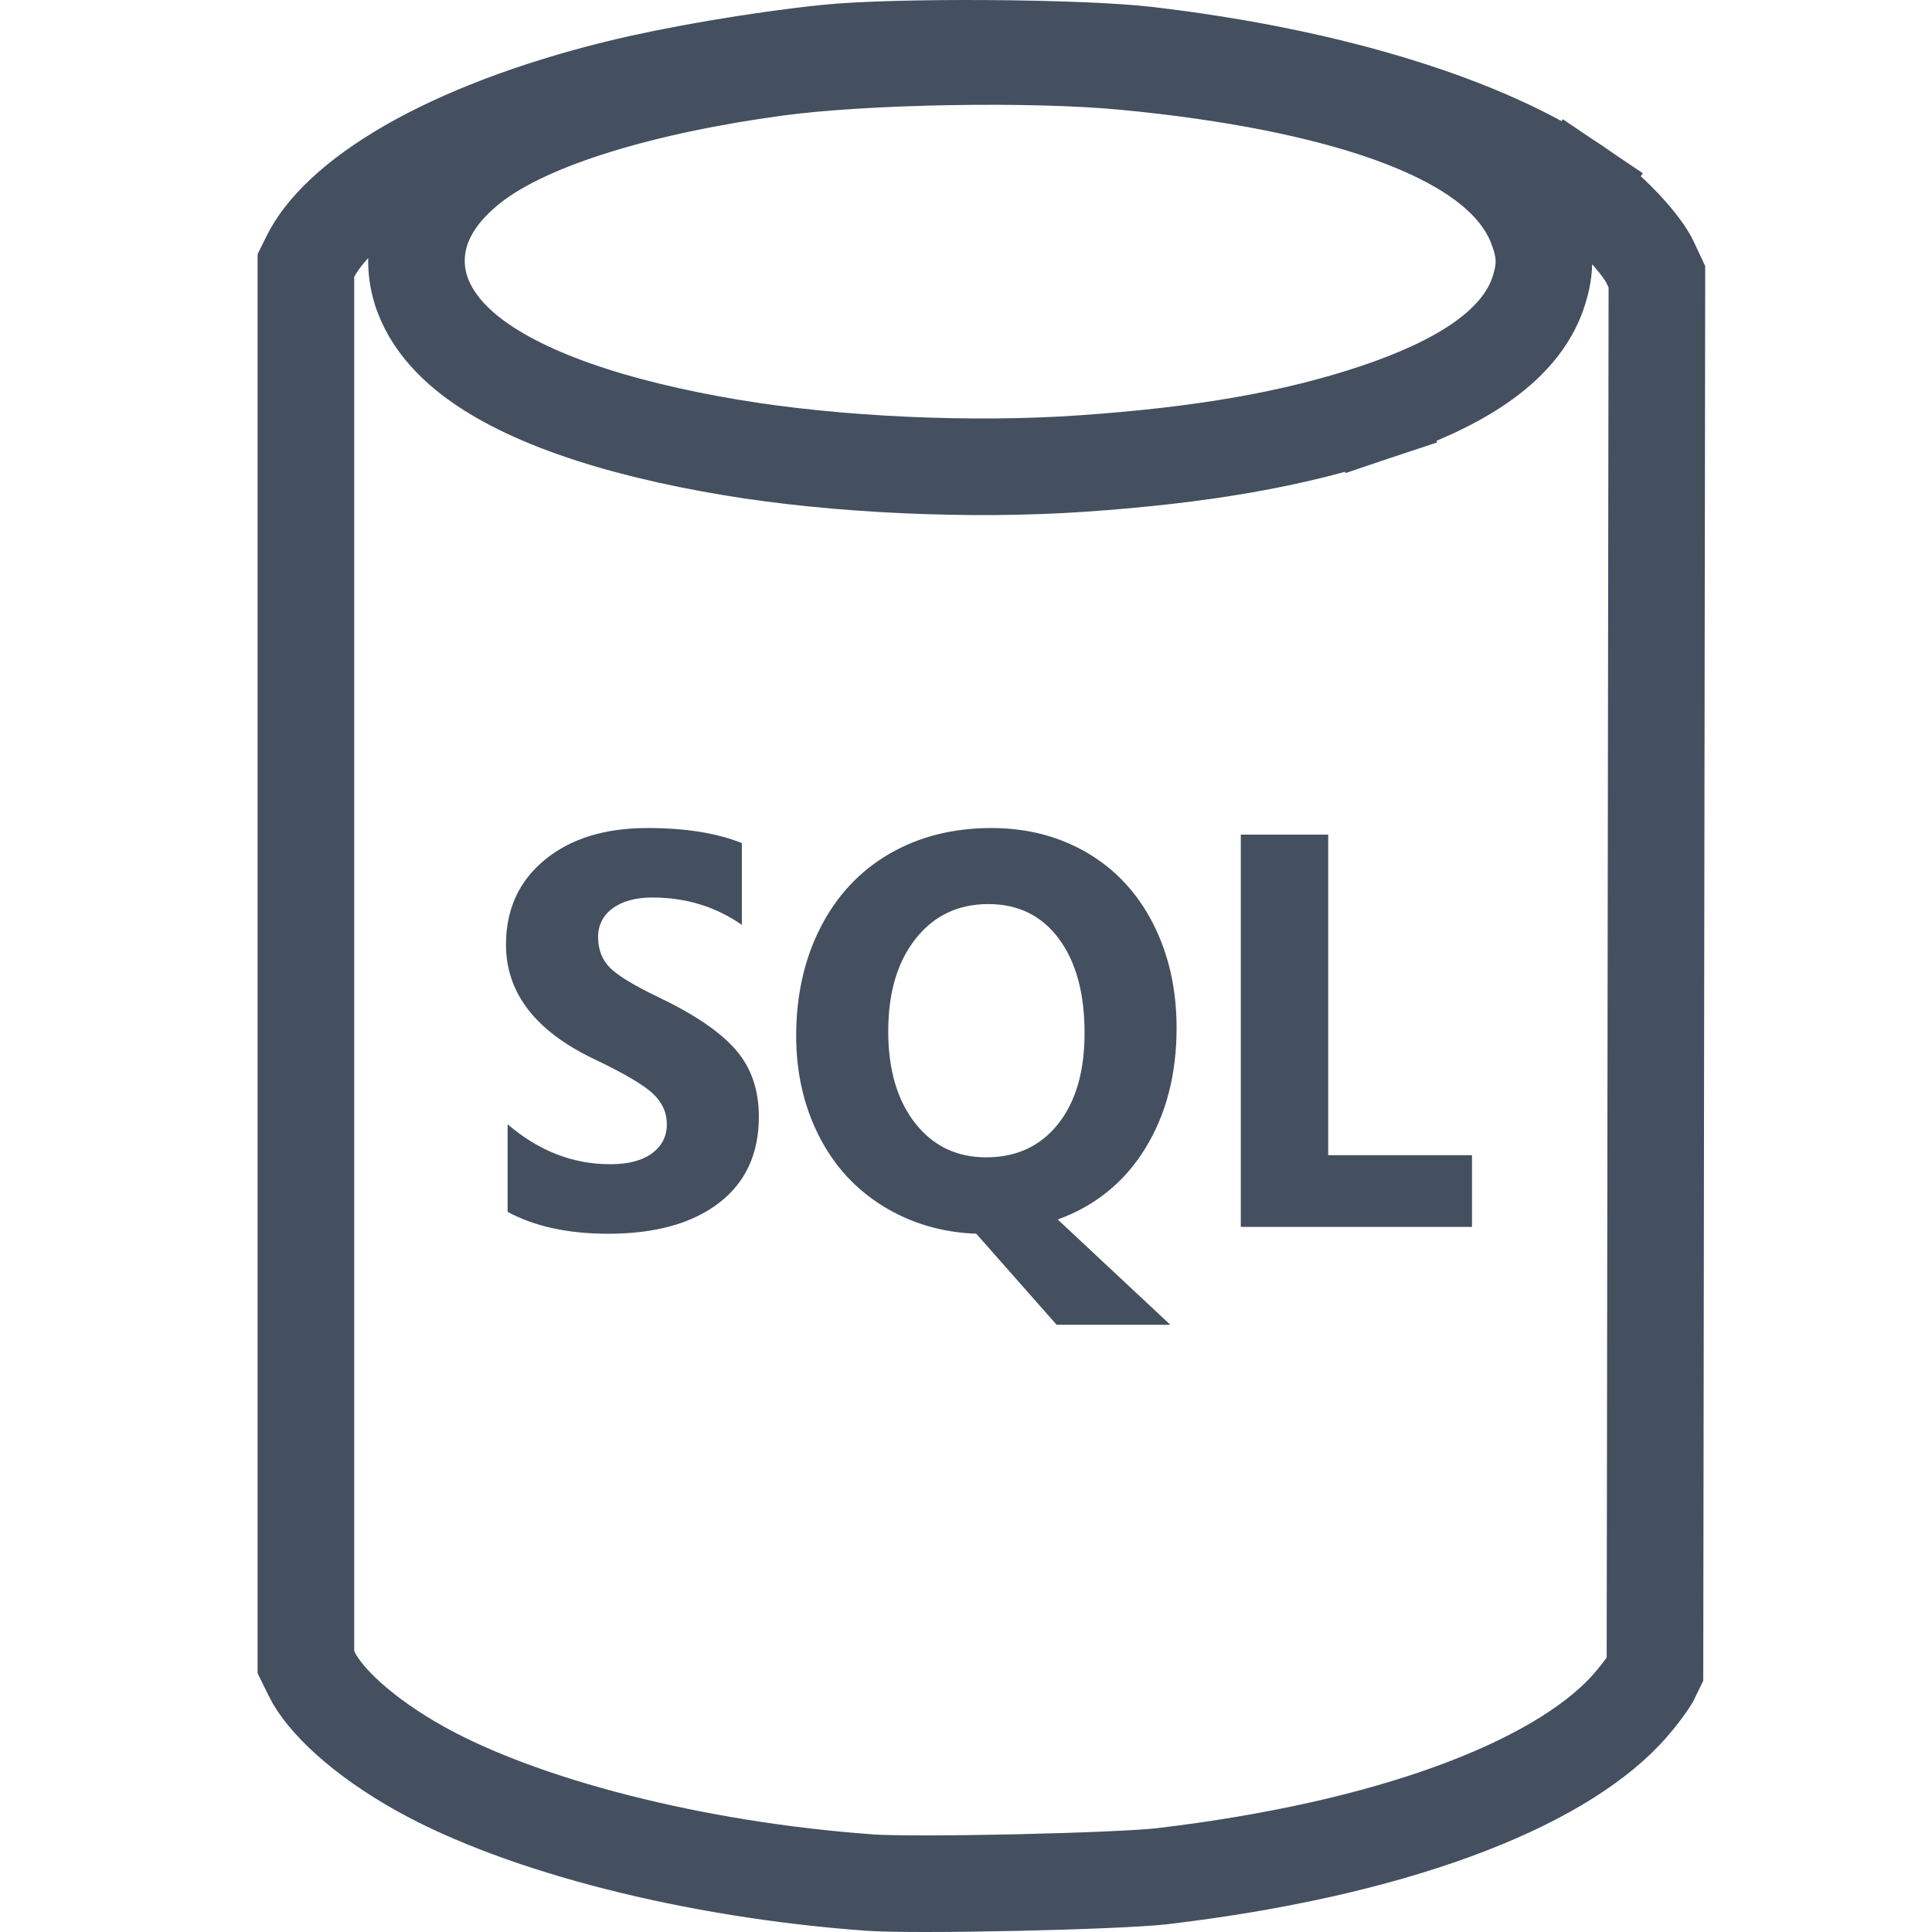
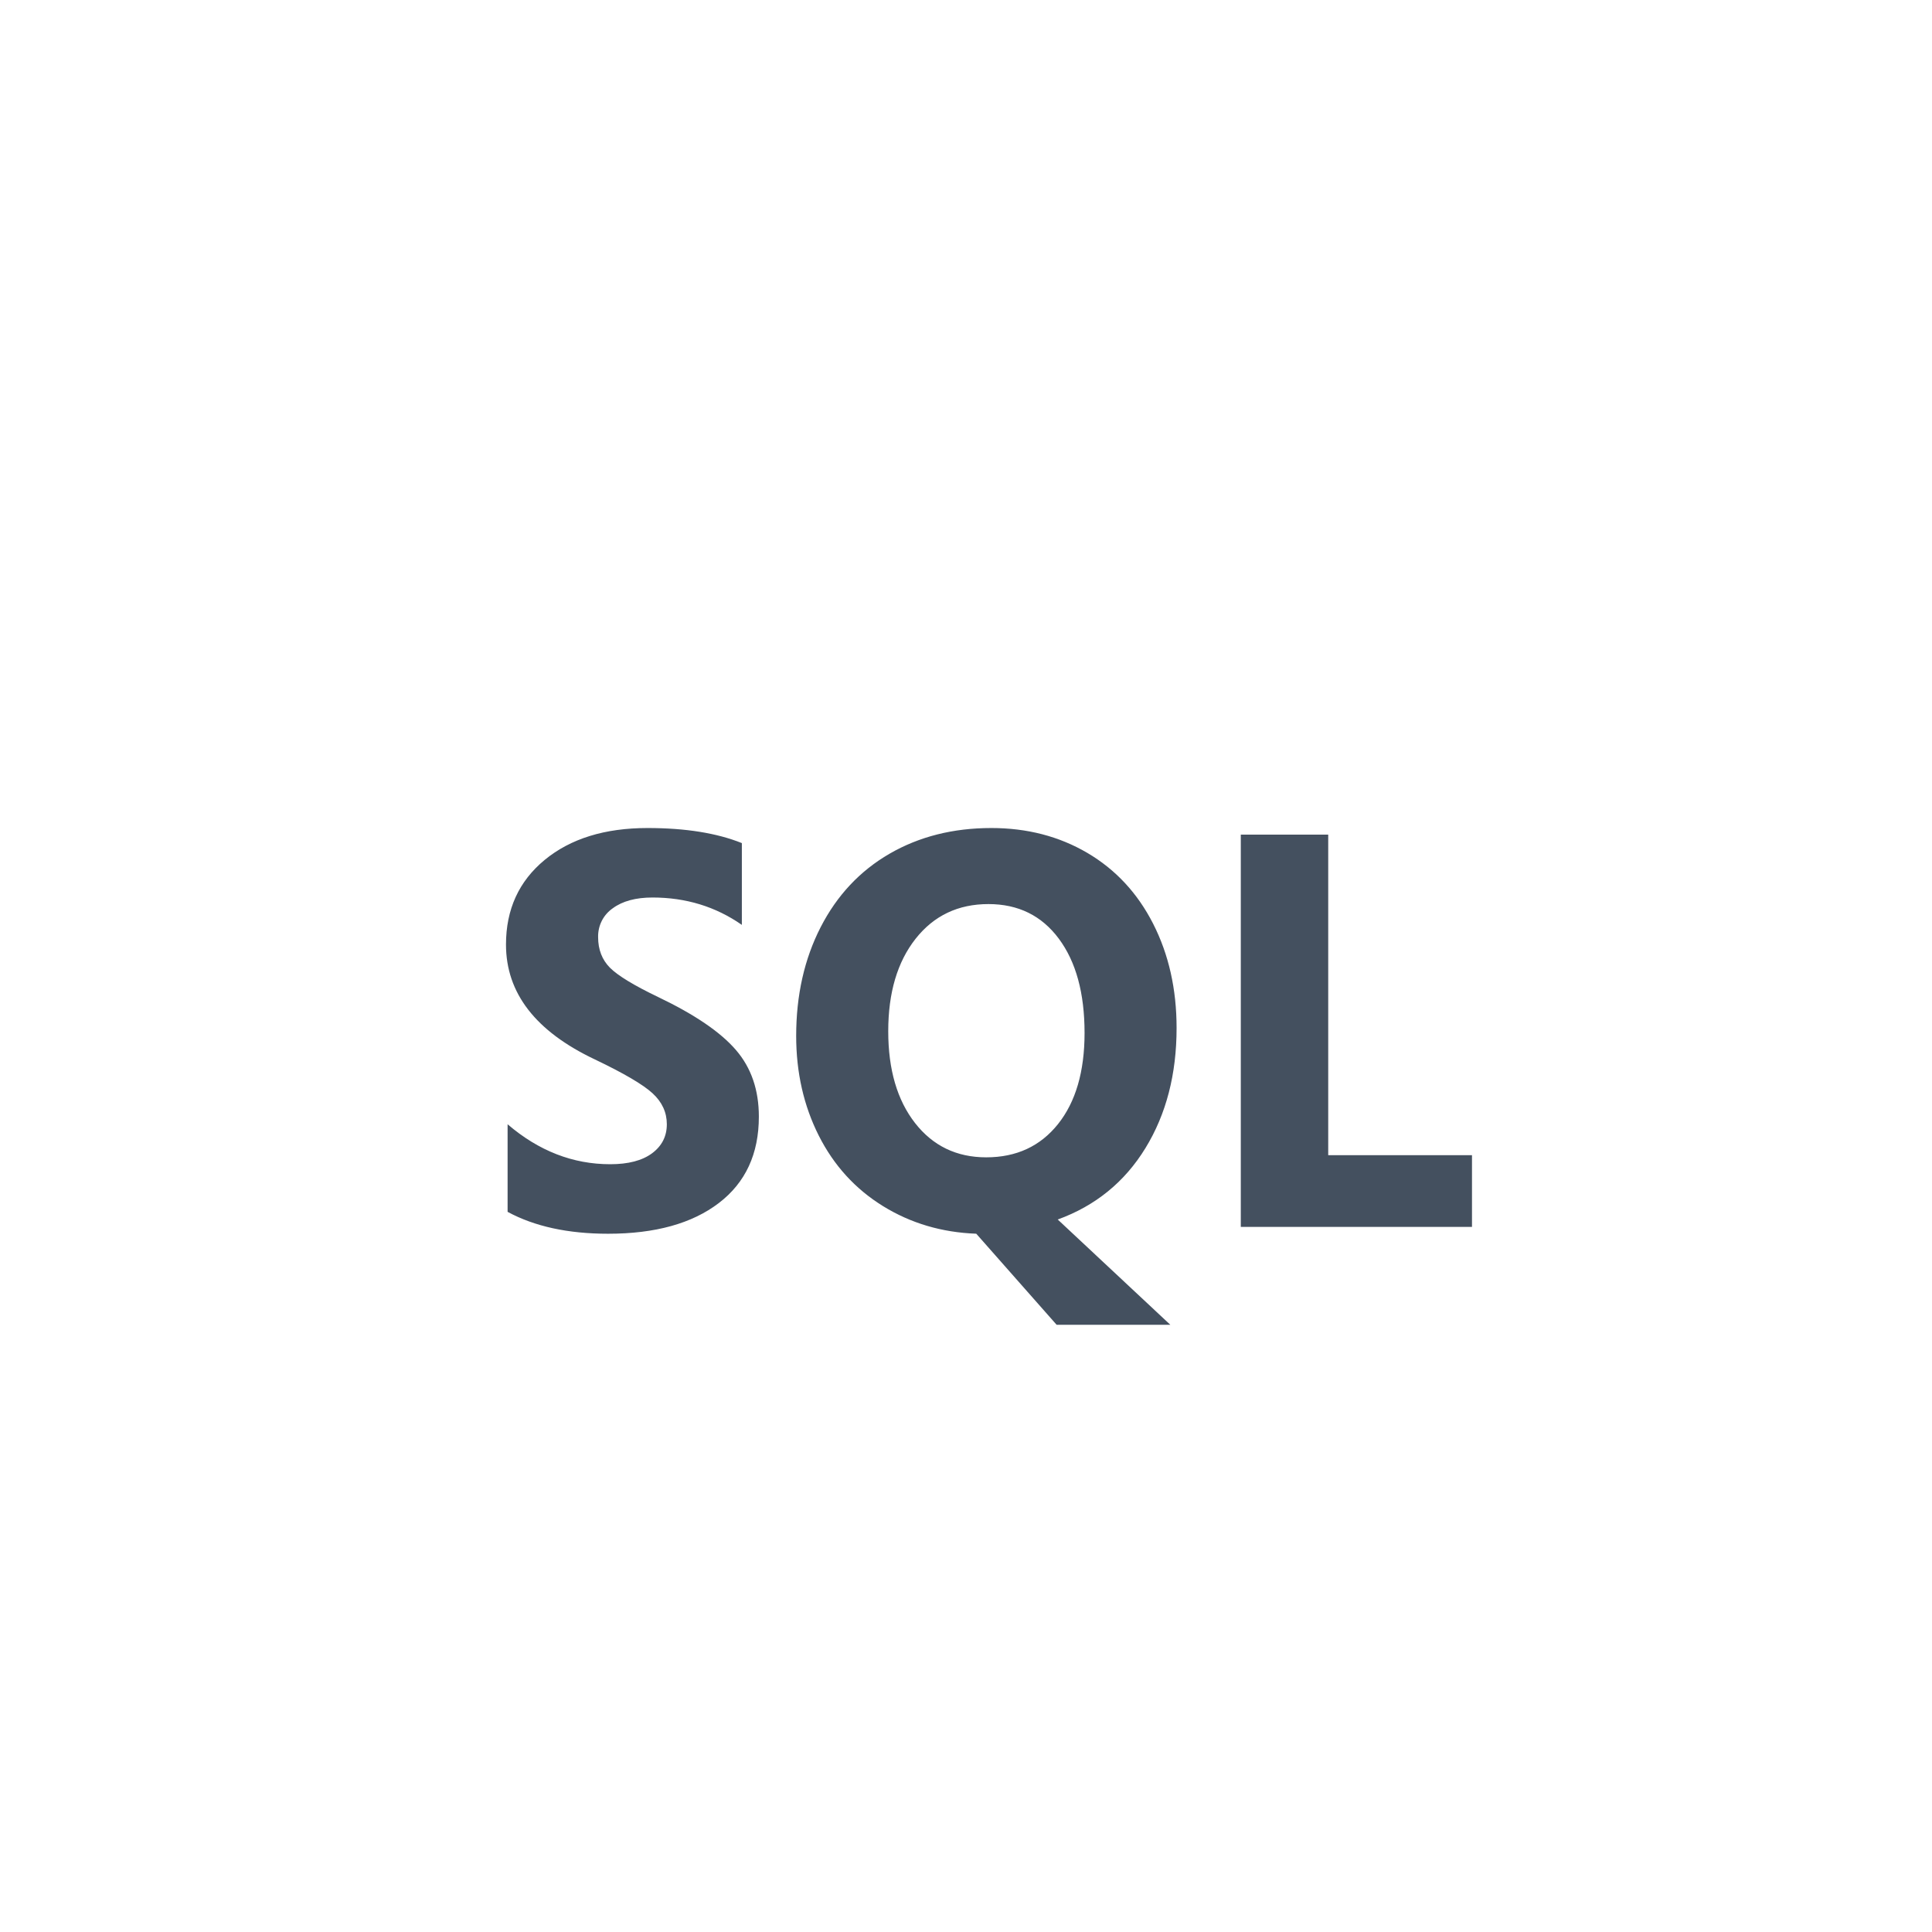
<svg xmlns="http://www.w3.org/2000/svg" width="60" height="60" viewBox="0 0 60 60" fill="none">
-   <path d="M13.07 54.94L13.07 54.94C11.233 53.919 10.072 52.782 9.691 52.006C9.691 52.006 9.691 52.006 9.691 52.006L9.5 51.616V29.929V8.243L9.619 8.002C9.619 8.002 9.619 8.002 9.619 8.002C10.041 7.144 11.031 6.155 12.712 5.19C14.366 4.242 16.559 3.393 19.178 2.748L19.178 2.748C20.947 2.312 23.541 1.87 25.656 1.647L25.656 1.647C27.764 1.426 33.532 1.461 35.634 1.708L35.635 1.708C41.404 2.386 46.138 3.89 48.94 5.78L49.776 4.541L48.94 5.78C49.434 6.113 49.955 6.561 50.394 7.024C50.852 7.505 51.136 7.911 51.243 8.141L51.243 8.141L51.456 8.596L51.456 8.853L51.454 10.487L51.446 16.028L51.426 30.23L51.407 44.432L51.399 49.973L51.397 51.607L51.396 51.851L51.266 52.117L51.266 52.117C51.264 52.12 51.242 52.16 51.189 52.24C51.137 52.319 51.069 52.415 50.989 52.521C50.826 52.736 50.638 52.961 50.47 53.139L50.47 53.139C49.41 54.264 47.633 55.343 45.15 56.251C42.687 57.152 39.626 57.847 36.104 58.266C35.455 58.343 33.568 58.421 31.578 58.465C29.59 58.509 27.691 58.514 27.021 58.466C21.532 58.07 16.218 56.69 13.07 54.94ZM42.732 12.794L42.256 11.371L42.732 12.794C43.999 12.37 45.089 11.876 45.934 11.297C46.762 10.73 47.505 9.978 47.802 8.987L47.802 8.987C47.876 8.741 47.967 8.397 47.944 7.985C47.921 7.593 47.801 7.259 47.71 7.018L47.71 7.018C47.377 6.148 46.721 5.465 45.974 4.932C45.22 4.393 44.278 3.939 43.214 3.556C41.083 2.789 38.261 2.233 34.944 1.916C32.056 1.64 26.888 1.728 24.12 2.101L24.12 2.101C22.035 2.383 20.121 2.789 18.518 3.284C16.948 3.77 15.554 4.378 14.608 5.128L14.608 5.128C13.698 5.848 12.953 6.825 12.934 8.052C12.915 9.284 13.635 10.254 14.471 10.942C16.109 12.292 19.038 13.286 22.719 13.899C25.986 14.444 30.18 14.634 33.615 14.395C37.321 14.138 40.177 13.648 42.732 12.794Z" stroke="#44505F" stroke-width="3" />
  <path fill-rule="evenodd" clip-rule="evenodd" d="M23.567 34.678C23.567 35.834 23.153 36.729 22.322 37.363C21.492 37.997 20.347 38.315 18.884 38.315C17.64 38.315 16.6 38.088 15.764 37.635V34.915C16.728 35.742 17.791 36.156 18.951 36.156C19.511 36.156 19.945 36.043 20.251 35.816C20.556 35.589 20.709 35.289 20.709 34.914C20.709 34.547 20.562 34.227 20.268 33.955C19.974 33.683 19.375 33.332 18.473 32.901C16.633 32.03 15.714 30.839 15.714 29.334C15.714 28.241 16.115 27.365 16.917 26.704C17.72 26.044 18.784 25.715 20.112 25.715C21.289 25.715 22.264 25.872 23.039 26.183V28.723C22.226 28.156 21.301 27.873 20.264 27.873C19.743 27.873 19.331 27.985 19.029 28.208C18.885 28.308 18.768 28.442 18.689 28.598C18.61 28.755 18.571 28.929 18.575 29.104C18.575 29.489 18.697 29.805 18.941 30.052C19.186 30.298 19.685 30.602 20.442 30.965C21.569 31.504 22.372 32.049 22.852 32.605C23.332 33.16 23.567 33.852 23.567 34.678ZM36.54 31.926C36.54 33.359 36.218 34.603 35.573 35.655C34.928 36.708 34.02 37.447 32.849 37.873L36.346 41.143H32.815L30.318 38.314C29.248 38.275 28.282 37.988 27.421 37.456C26.561 36.924 25.896 36.195 25.428 35.268C24.961 34.342 24.726 33.309 24.726 32.172C24.726 30.909 24.979 29.783 25.486 28.794C25.993 27.806 26.707 27.045 27.626 26.513C28.546 25.981 29.599 25.715 30.788 25.715C31.897 25.715 32.891 25.973 33.769 26.488C34.646 27.004 35.327 27.736 35.812 28.688C36.297 29.64 36.54 30.72 36.54 31.926ZM33.682 32.079C33.682 30.844 33.416 29.869 32.883 29.152C32.35 28.435 31.622 28.077 30.697 28.077C29.755 28.077 29.001 28.436 28.434 29.155C27.868 29.873 27.585 30.831 27.585 32.026C27.585 33.216 27.863 34.165 28.417 34.876C28.972 35.587 29.709 35.942 30.628 35.942C31.565 35.942 32.307 35.598 32.857 34.91C33.406 34.222 33.682 33.279 33.682 32.079ZM45.714 38.102H38.534V25.92H41.249V35.876H45.714L45.714 38.102Z" fill="#44505F" />
</svg>